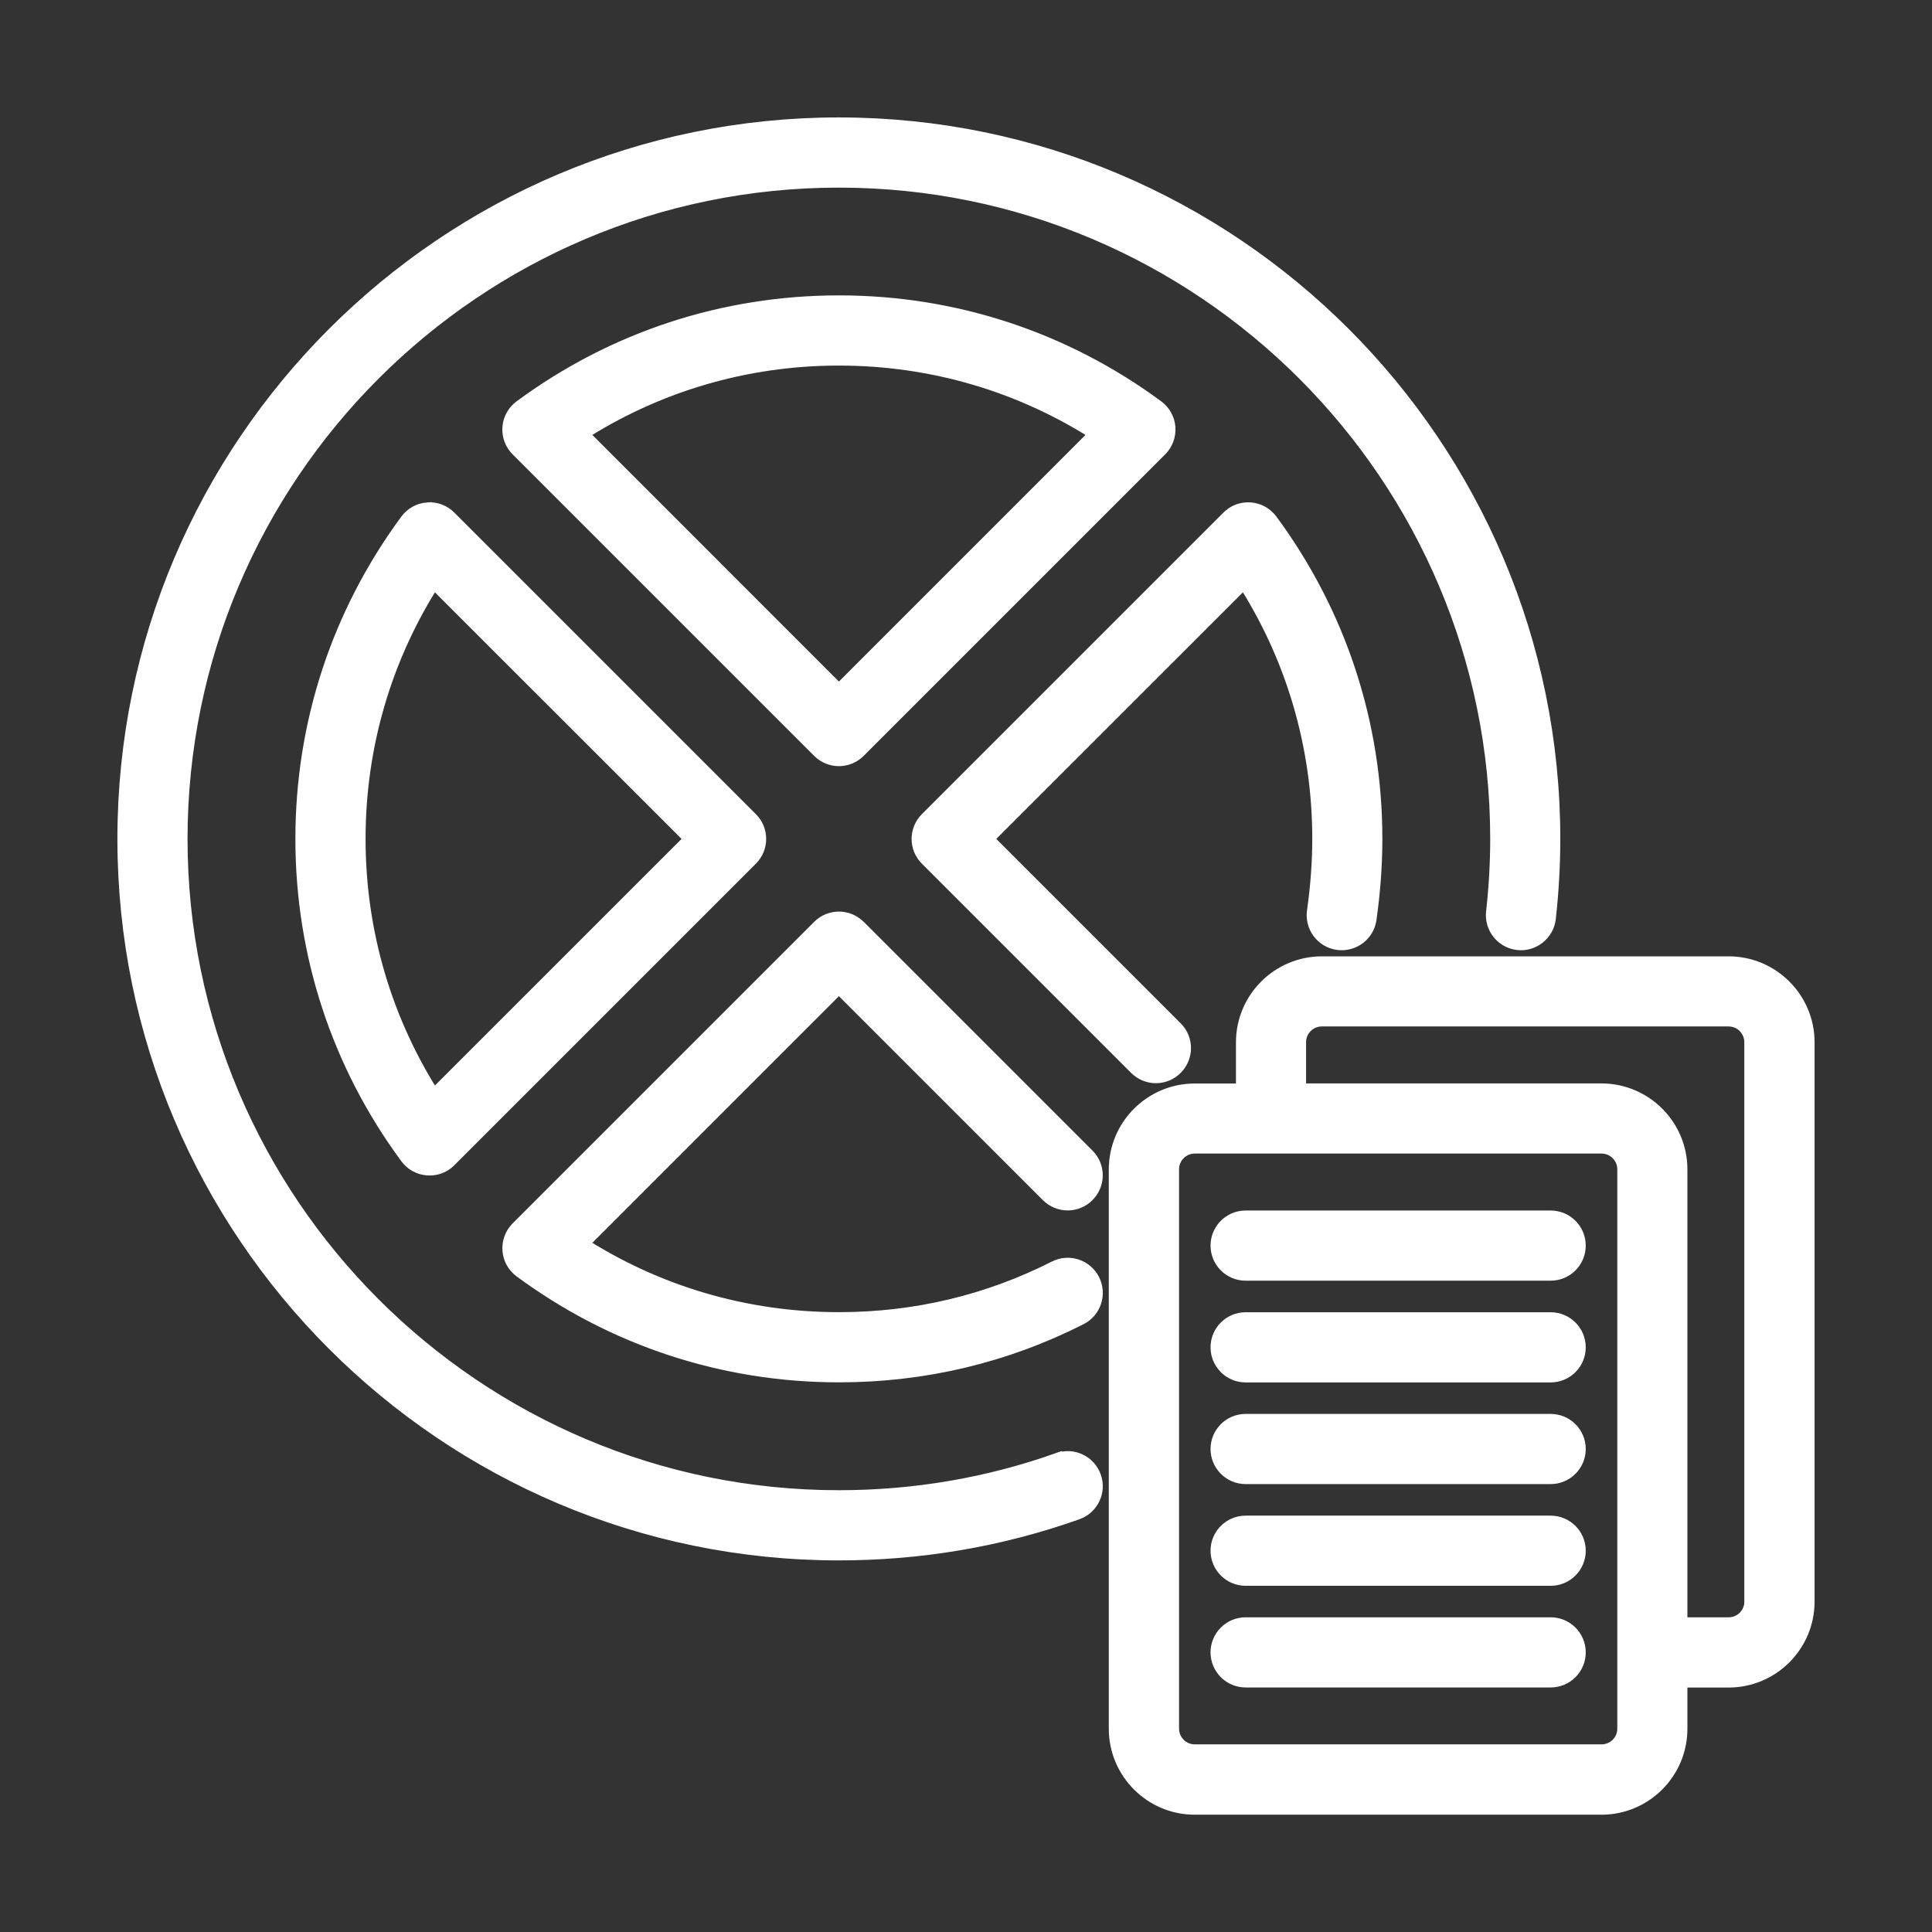
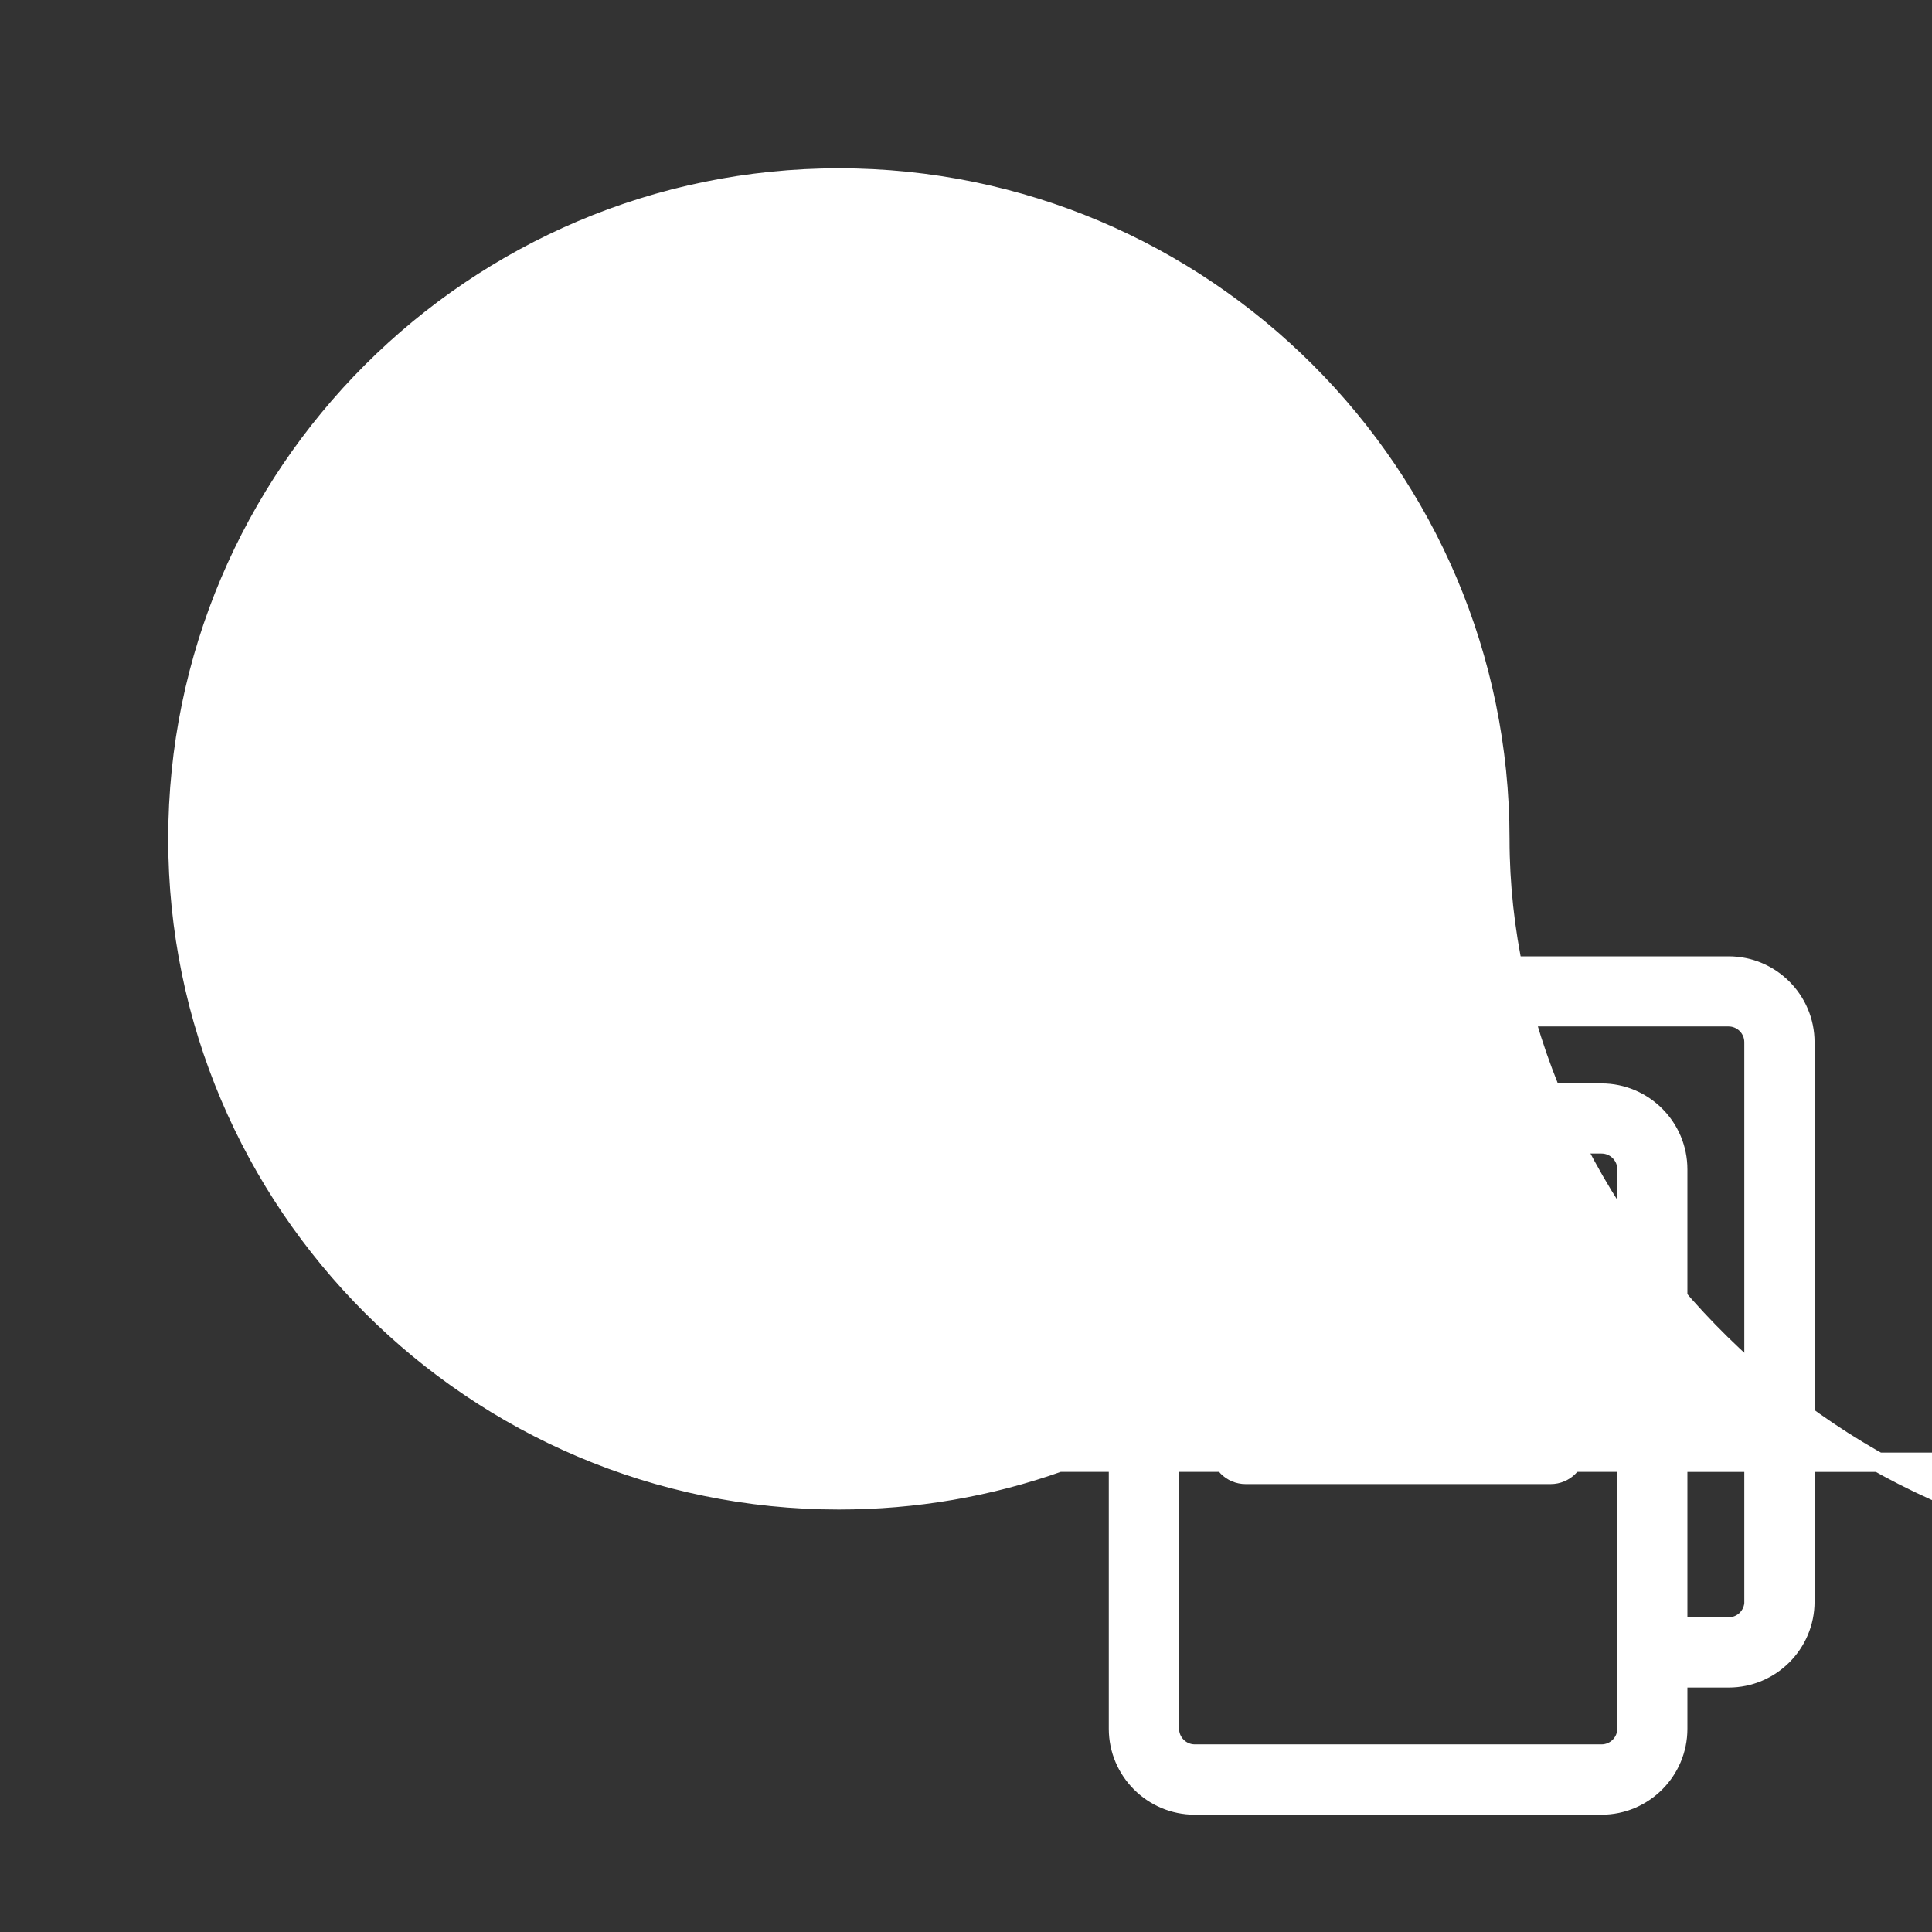
<svg xmlns="http://www.w3.org/2000/svg" viewBox="0 0 100 100" fill-rule="evenodd">
  <rect x="0" y="0" width="100" height="100" fill="#333333" stroke="none" />
  <path d="m89.473 50h-21.051c-2.176 0-3.949 1.77-3.949 3.949v2.633h-2.633c-2.176 0-3.949 1.77-3.949 3.949v28.949c0 2.176 1.77 3.949 3.949 3.949h21.051c2.176 0 3.949-1.77 3.949-3.949v-2.633h2.633c2.176 0 3.949-1.77 3.949-3.949v-28.949c0-2.176-1.77-3.949-3.949-3.949zm-5.262 39.473c0 0.727-0.59 1.316-1.316 1.316h-21.051c-0.727 0-1.316-0.59-1.316-1.316v-28.949c0-0.727 0.59-1.316 1.316-1.316h21.051c0.727 0 1.316 0.59 1.316 1.316zm6.578-6.578c0 0.727-0.59 1.316-1.316 1.316h-2.633v-23.684c0-2.176-1.77-3.949-3.949-3.949h-15.789v-2.633c0-0.727 0.59-1.316 1.316-1.316h21.051c0.727 0 1.316 0.59 1.316 1.316v28.949z" fill="#ffffff" stroke-width="1" stroke="#ffffff" />
  <path d="m80.262 63.156h-15.789c-0.727 0-1.316 0.59-1.316 1.316 0 0.727 0.59 1.316 1.316 1.316h15.789c0.727 0 1.316-0.59 1.316-1.316 0-0.727-0.59-1.316-1.316-1.316z" fill="#ffffff" stroke-width="1" stroke="#ffffff" />
  <path d="m80.262 68.422h-15.789c-0.727 0-1.316 0.59-1.316 1.316 0 0.727 0.59 1.316 1.316 1.316h15.789c0.727 0 1.316-0.59 1.316-1.316 0-0.727-0.59-1.316-1.316-1.316z" fill="#ffffff" stroke-width="1" stroke="#ffffff" />
  <path d="m80.262 73.684h-15.789c-0.727 0-1.316 0.59-1.316 1.316s0.59 1.316 1.316 1.316h15.789c0.727 0 1.316-0.59 1.316-1.316s-0.59-1.316-1.316-1.316z" fill="#ffffff" stroke-width="1" stroke="#ffffff" />
-   <path d="m80.262 78.949h-15.789c-0.727 0-1.316 0.59-1.316 1.316s0.59 1.316 1.316 1.316h15.789c0.727 0 1.316-0.59 1.316-1.316s-0.59-1.316-1.316-1.316z" fill="#ffffff" stroke-width="1" stroke="#ffffff" />
-   <path d="m80.262 84.211h-15.789c-0.727 0-1.316 0.59-1.316 1.316 0 0.727 0.59 1.316 1.316 1.316h15.789c0.727 0 1.316-0.59 1.316-1.316 0-0.727-0.59-1.316-1.316-1.316z" fill="#ffffff" stroke-width="1" stroke="#ffffff" />
-   <path d="m54.82 75.684c-3.637 1.293-7.473 1.949-11.402 1.949-18.863 0-34.211-15.348-34.211-34.211 0.004-18.863 15.352-34.211 34.215-34.211s34.211 15.348 34.211 34.211c0 1.246-0.074 2.527-0.215 3.801-0.082 0.723 0.438 1.371 1.16 1.453 0.711 0.082 1.371-0.438 1.453-1.16 0.152-1.371 0.23-2.75 0.23-4.094 0-20.316-16.527-36.844-36.844-36.844-20.312 0-36.84 16.527-36.84 36.844s16.527 36.844 36.844 36.844c4.231 0 8.363-0.707 12.285-2.102 0.684-0.242 1.043-0.996 0.797-1.68-0.242-0.684-0.996-1.043-1.68-0.797z" fill="#ffffff" stroke-width="1" stroke="#ffffff" />
-   <path d="m22.137 26.504c-0.383 0.027-0.734 0.223-0.961 0.531-3.523 4.777-5.387 10.445-5.387 16.387s1.863 11.609 5.387 16.387c0.227 0.309 0.578 0.504 0.961 0.531 0.031 0.004 0.066 0.004 0.098 0.004 0.348 0 0.684-0.137 0.93-0.387l15.605-15.605c0.516-0.516 0.516-1.348 0-1.859l-15.605-15.605c-0.27-0.273-0.648-0.418-1.027-0.383zm0.285 30.477c-2.621-4.043-4-8.699-4-13.559 0-4.863 1.379-9.52 4-13.559l13.562 13.559z" fill="#ffffff" stroke-width="1" stroke="#ffffff" />
-   <path d="m43.422 39.156c0.336 0 0.672-0.129 0.93-0.387l15.605-15.605c0.27-0.27 0.41-0.645 0.383-1.027-0.027-0.383-0.223-0.734-0.531-0.961-4.777-3.523-10.445-5.387-16.387-5.387s-11.609 1.863-16.387 5.387c-0.309 0.227-0.504 0.578-0.531 0.961-0.027 0.383 0.109 0.758 0.383 1.027l15.605 15.605c0.258 0.258 0.594 0.387 0.93 0.387zm0-20.734c4.863 0 9.52 1.379 13.559 4l-13.559 13.562-13.559-13.562c4.043-2.621 8.699-4 13.559-4z" fill="#ffffff" stroke-width="1" stroke="#ffffff" />
+   <path d="m54.82 75.684c-3.637 1.293-7.473 1.949-11.402 1.949-18.863 0-34.211-15.348-34.211-34.211 0.004-18.863 15.352-34.211 34.215-34.211s34.211 15.348 34.211 34.211s16.527 36.844 36.844 36.844c4.231 0 8.363-0.707 12.285-2.102 0.684-0.242 1.043-0.996 0.797-1.68-0.242-0.684-0.996-1.043-1.68-0.797z" fill="#ffffff" stroke-width="1" stroke="#ffffff" />
  <path d="m44.352 48.07c-0.516-0.516-1.348-0.516-1.859 0l-15.605 15.605c-0.27 0.27-0.41 0.645-0.383 1.027s0.223 0.734 0.531 0.961c4.777 3.523 10.445 5.387 16.387 5.387 4.383 0 8.57-0.996 12.438-2.957 0.648-0.328 0.906-1.121 0.578-1.77-0.328-0.645-1.117-0.91-1.77-0.578-3.496 1.773-7.281 2.672-11.246 2.672-4.863 0-9.52-1.379-13.559-4l13.559-13.562 10.91 10.91c0.516 0.516 1.348 0.516 1.859 0 0.516-0.516 0.516-1.348 0-1.859l-11.844-11.844z" fill="#ffffff" stroke-width="1" stroke="#ffffff" />
-   <path d="m69.262 48.672c0.719 0.098 1.387-0.398 1.488-1.117 0.199-1.406 0.301-2.797 0.301-4.133 0-5.941-1.863-11.609-5.387-16.387-0.227-0.309-0.578-0.504-0.961-0.531-0.383-0.031-0.758 0.109-1.027 0.383l-15.605 15.605c-0.516 0.516-0.516 1.348 0 1.859l10.828 10.828c0.258 0.258 0.594 0.387 0.93 0.387s0.672-0.129 0.93-0.387c0.516-0.516 0.516-1.348 0-1.859l-9.898-9.898 13.562-13.559c2.621 4.043 4 8.699 4 13.559 0 1.211-0.094 2.477-0.277 3.762-0.102 0.719 0.398 1.387 1.117 1.488z" fill="#ffffff" stroke-width="1" stroke="#ffffff" />
</svg>